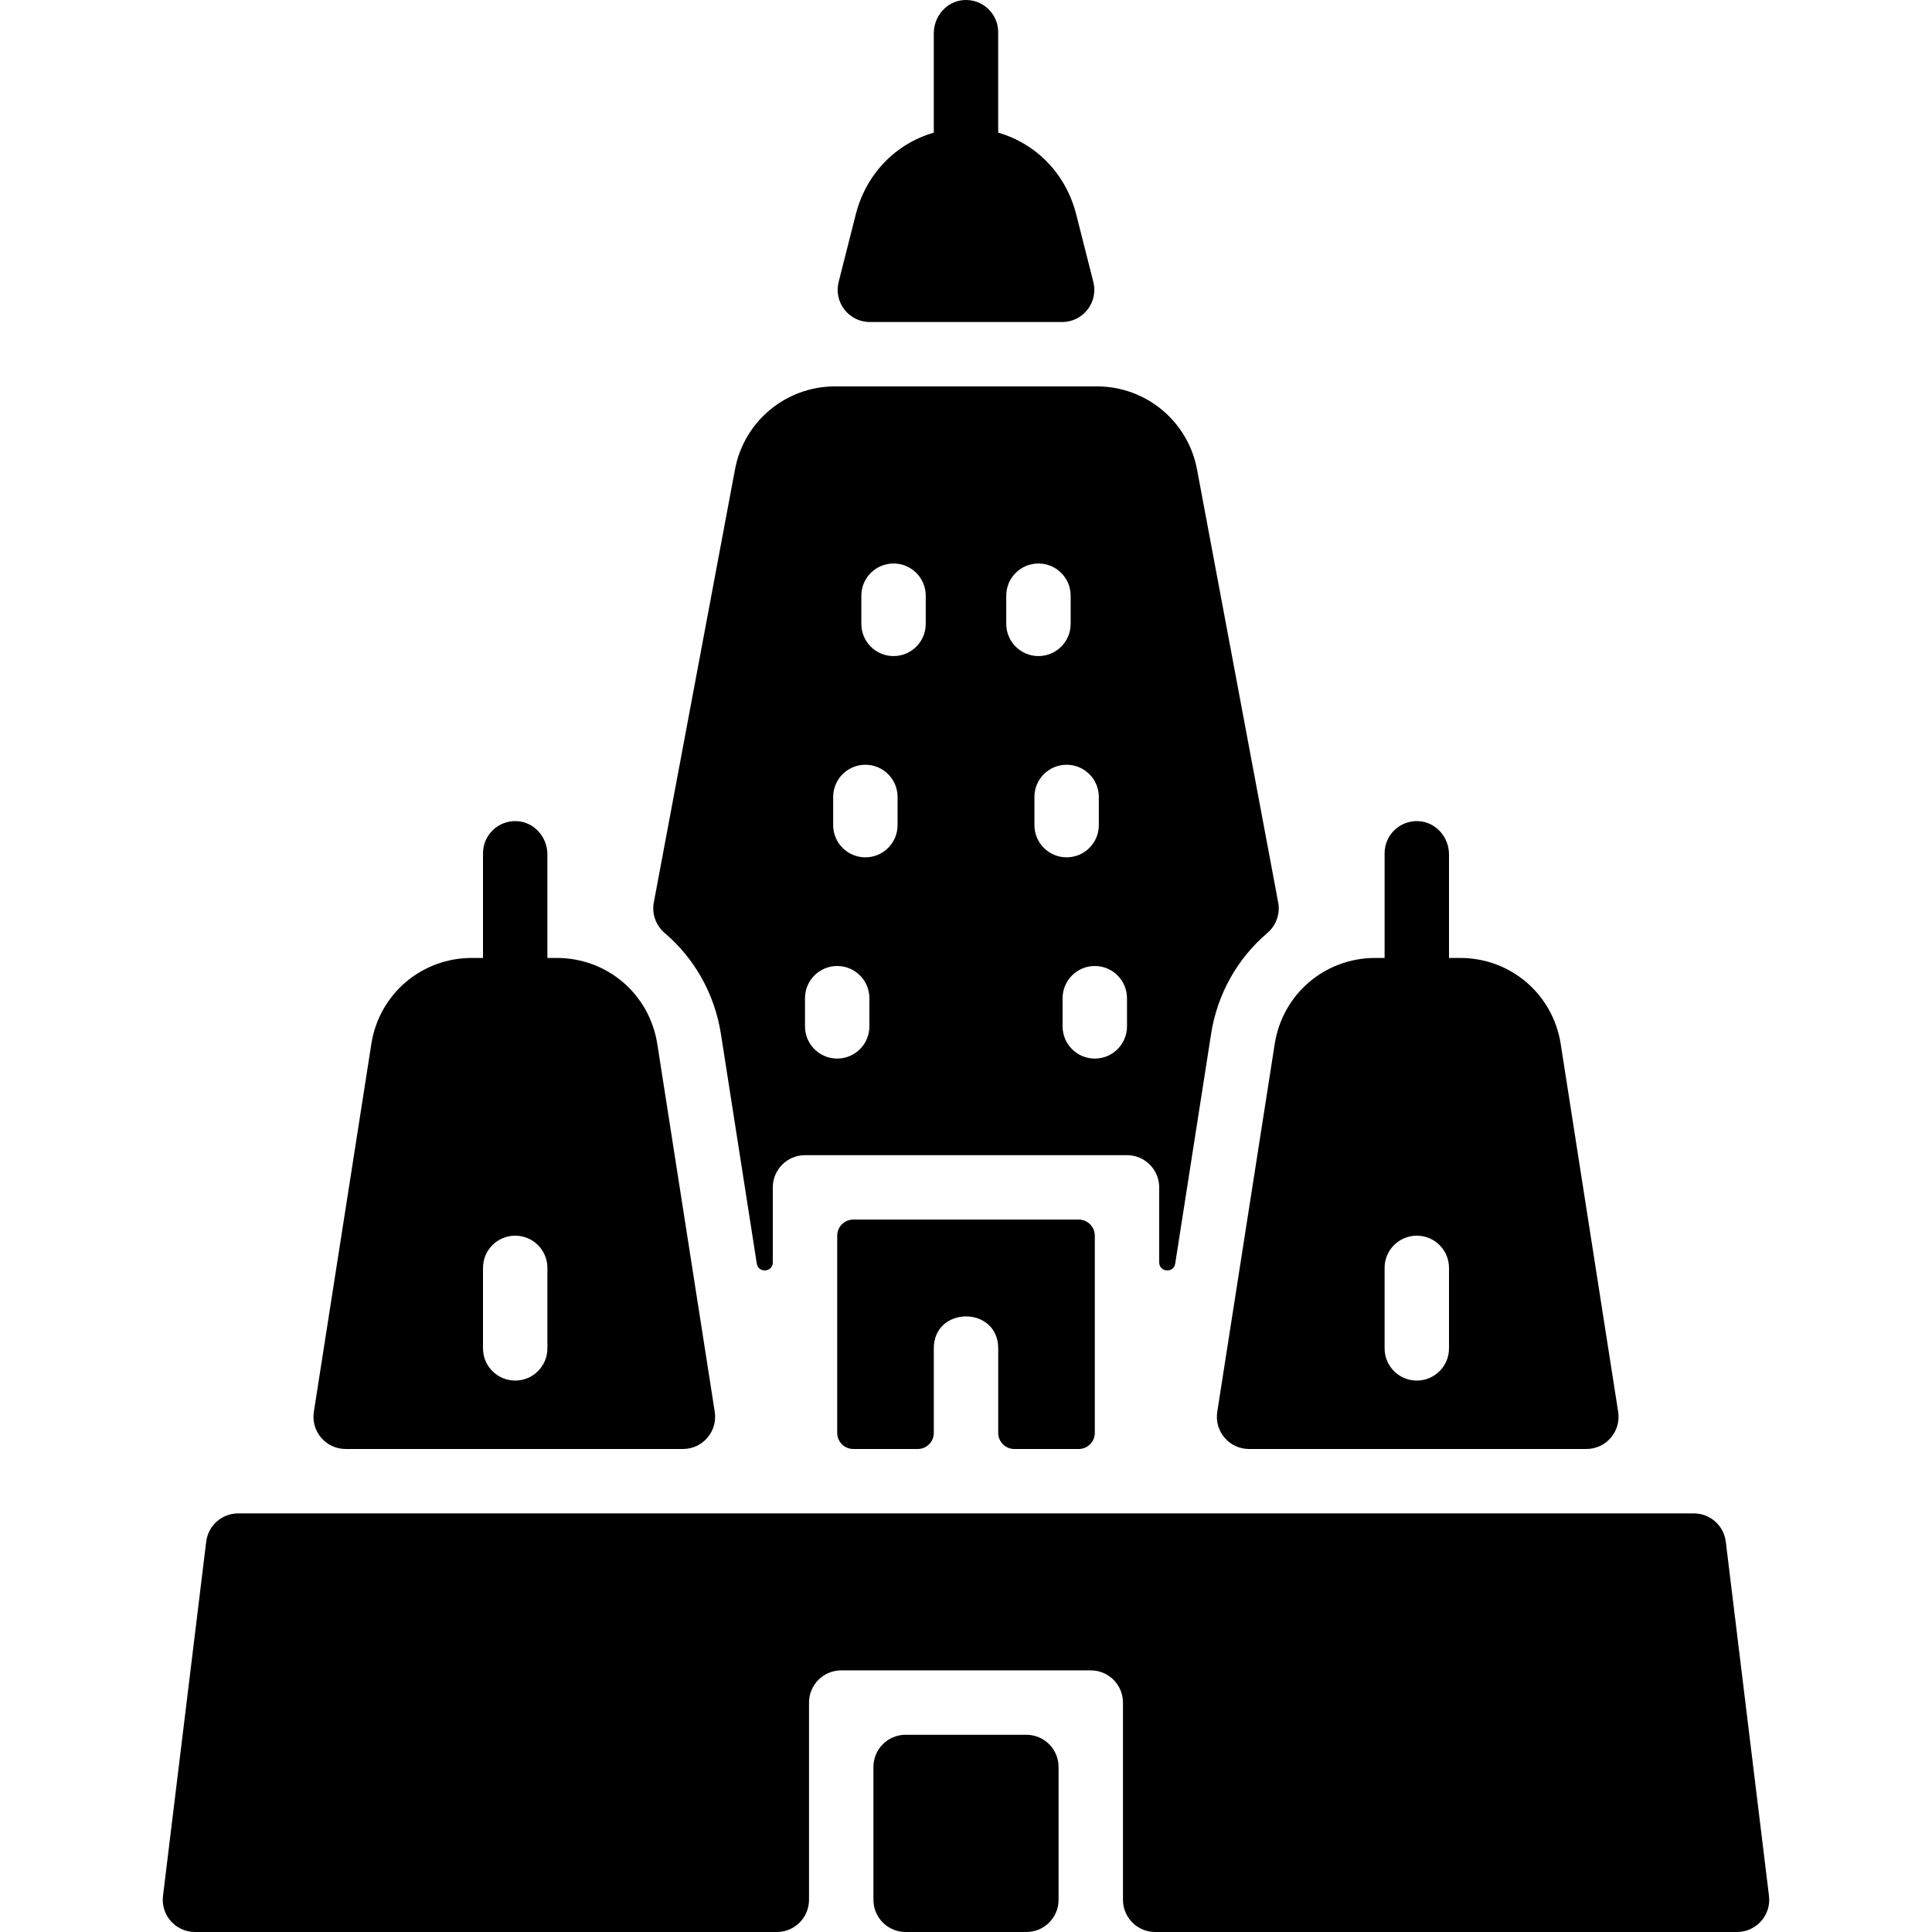
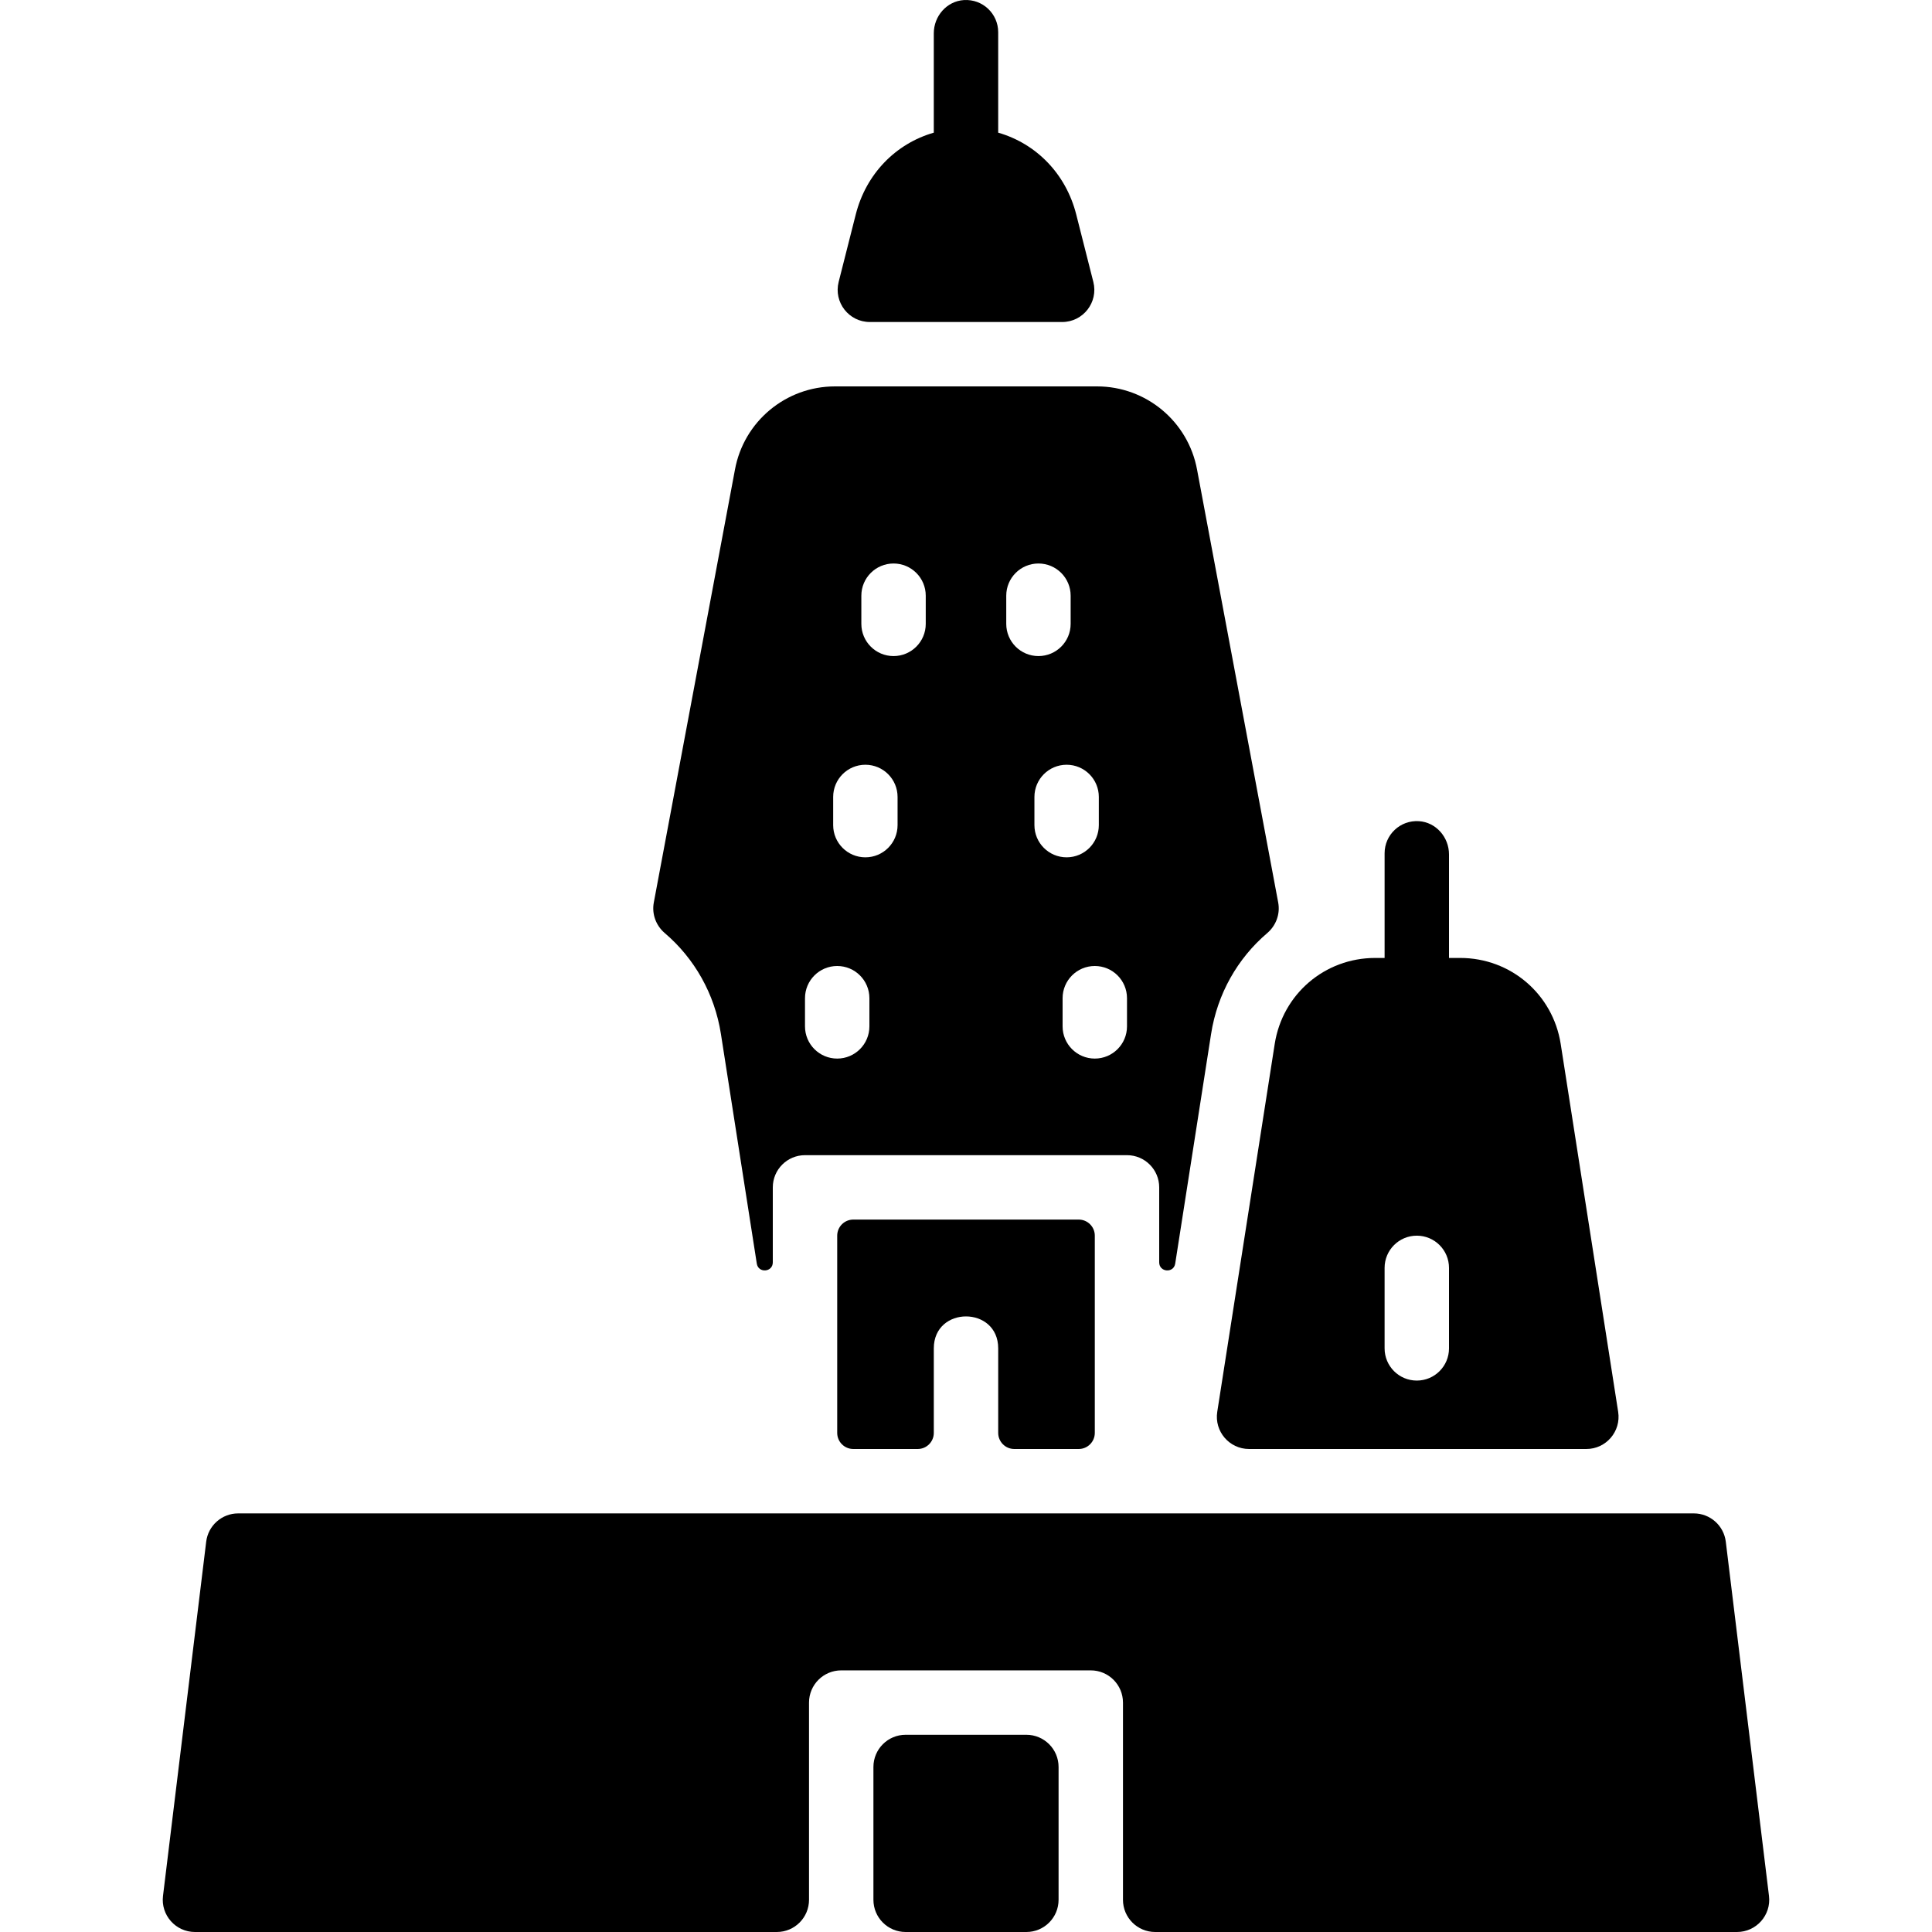
<svg xmlns="http://www.w3.org/2000/svg" id="Layer_1" enable-background="new 0 0 480 480" height="512" viewBox="0 0 480 480" width="512">
  <g>
    <path d="m431.56 480h-144.56c-4.418 0-8-3.582-8-8v-49c0-4.418-3.582-8-8-8h-62c-4.418 0-8 3.582-8 8v49c0 4.418-3.582 8-8 8h-144.56c-4.795 0-8.528-4.207-7.94-8.97l10.73-88c.49-4.011 3.9-7.03 7.94-7.03h361.66c4.04 0 7.45 3.02 7.94 7.03l10.73 88c.588 4.787-3.166 8.97-7.94 8.97z" />
-     <path d="m163.3 259.36c-1.94-12.37-12.43-21.36-24.96-21.36h-2.34v-25.728c0-4.262-3.218-7.982-7.471-8.255-4.66-.299-8.529 3.388-8.529 7.983v26h-2.78c-12.53 0-23.03 8.99-24.96 21.36l-14.286 91.404c-.758 4.852 2.993 9.235 7.904 9.235h83.796c4.911 0 8.662-4.383 7.904-9.235zm-27.3 75.64c0 4.42-3.58 8-8 8s-8-3.58-8-8v-20c0-4.42 3.58-8 8-8s8 3.58 8 8z" />
    <path d="m387.75 259.36c-1.94-12.37-12.44-21.36-24.97-21.36h-2.78v-25.728c0-4.262-3.218-7.982-7.471-8.255-4.66-.299-8.529 3.388-8.529 7.983v26h-2.34c-12.53 0-23.02 8.99-24.96 21.36l-14.277 91.405c-.758 4.852 2.994 9.235 7.904 9.235h83.797c4.91 0 8.662-4.383 7.904-9.235zm-27.75 75.64c0 4.42-3.58 8-8 8s-8-3.58-8-8v-20c0-4.42 3.58-8 8-8s8 3.58 8 8z" />
    <path d="m297.41 116.7c-2.21-11.99-12.66-20.7-24.85-20.7h-65.12c-12.19 0-22.64 8.71-24.84 20.67l-20.164 107.557c-.532 2.839.526 5.721 2.724 7.595 7.378 6.293 12.394 15.094 13.95 25.067l8.914 57.052c.381 2.438 3.976 2.159 3.976-.309v-18.632c0-4.418 3.582-8 8-8h80c4.418 0 8 3.582 8 8v18.633c0 2.468 3.595 2.747 3.976.309l8.914-57.052c1.557-9.979 6.576-18.777 13.951-25.067 2.197-1.874 3.256-4.756 2.724-7.595zm-81.41 138.3c0 4.42-3.58 8-8 8s-8-3.58-8-8v-7c0-4.42 3.58-8 8-8s8 3.58 8 8zm7-50c0 4.42-3.58 8-8 8s-8-3.58-8-8v-7c0-4.42 3.58-8 8-8s8 3.58 8 8zm7-50c0 4.42-3.58 8-8 8s-8-3.58-8-8v-7c0-4.42 3.58-8 8-8s8 3.58 8 8zm20 0v-7c0-4.42 3.58-8 8-8s8 3.58 8 8v7c0 4.42-3.58 8-8 8s-8-3.58-8-8zm7 50v-7c0-4.42 3.58-8 8-8s8 3.58 8 8v7c0 4.42-3.58 8-8 8s-8-3.58-8-8zm23 50c0 4.42-3.58 8-8 8s-8-3.58-8-8v-7c0-4.42 3.58-8 8-8s8 3.58 8 8z" />
    <path d="m263.881 80.005h-47.761c-5.219.005-9.039-4.909-7.757-9.967l4.246-16.748c2.56-10.11 9.94-17.61 19.39-20.33v-24.688c0-4.262 3.218-7.982 7.471-8.255 4.661-.299 8.53 3.388 8.53 7.983v24.96c9.45 2.72 16.83 10.22 19.39 20.33l4.247 16.75c1.283 5.058-2.537 9.97-7.756 9.965z" />
    <path d="m263 439v33c0 4.418-3.582 8-8 8h-30c-4.418 0-8-3.582-8-8v-33c0-4.418 3.582-8 8-8h30c4.418 0 8 3.582 8 8z" />
    <path d="m272 307v49c0 2.209-1.791 4-4 4h-16c-2.209 0-4-1.791-4-4v-21c0-10.588-16-10.585-16 0v21c0 2.209-1.791 4-4 4h-16c-2.209 0-4-1.791-4-4v-49c0-2.209 1.791-4 4-4h56c2.209 0 4 1.791 4 4z" />
  </g>
</svg>